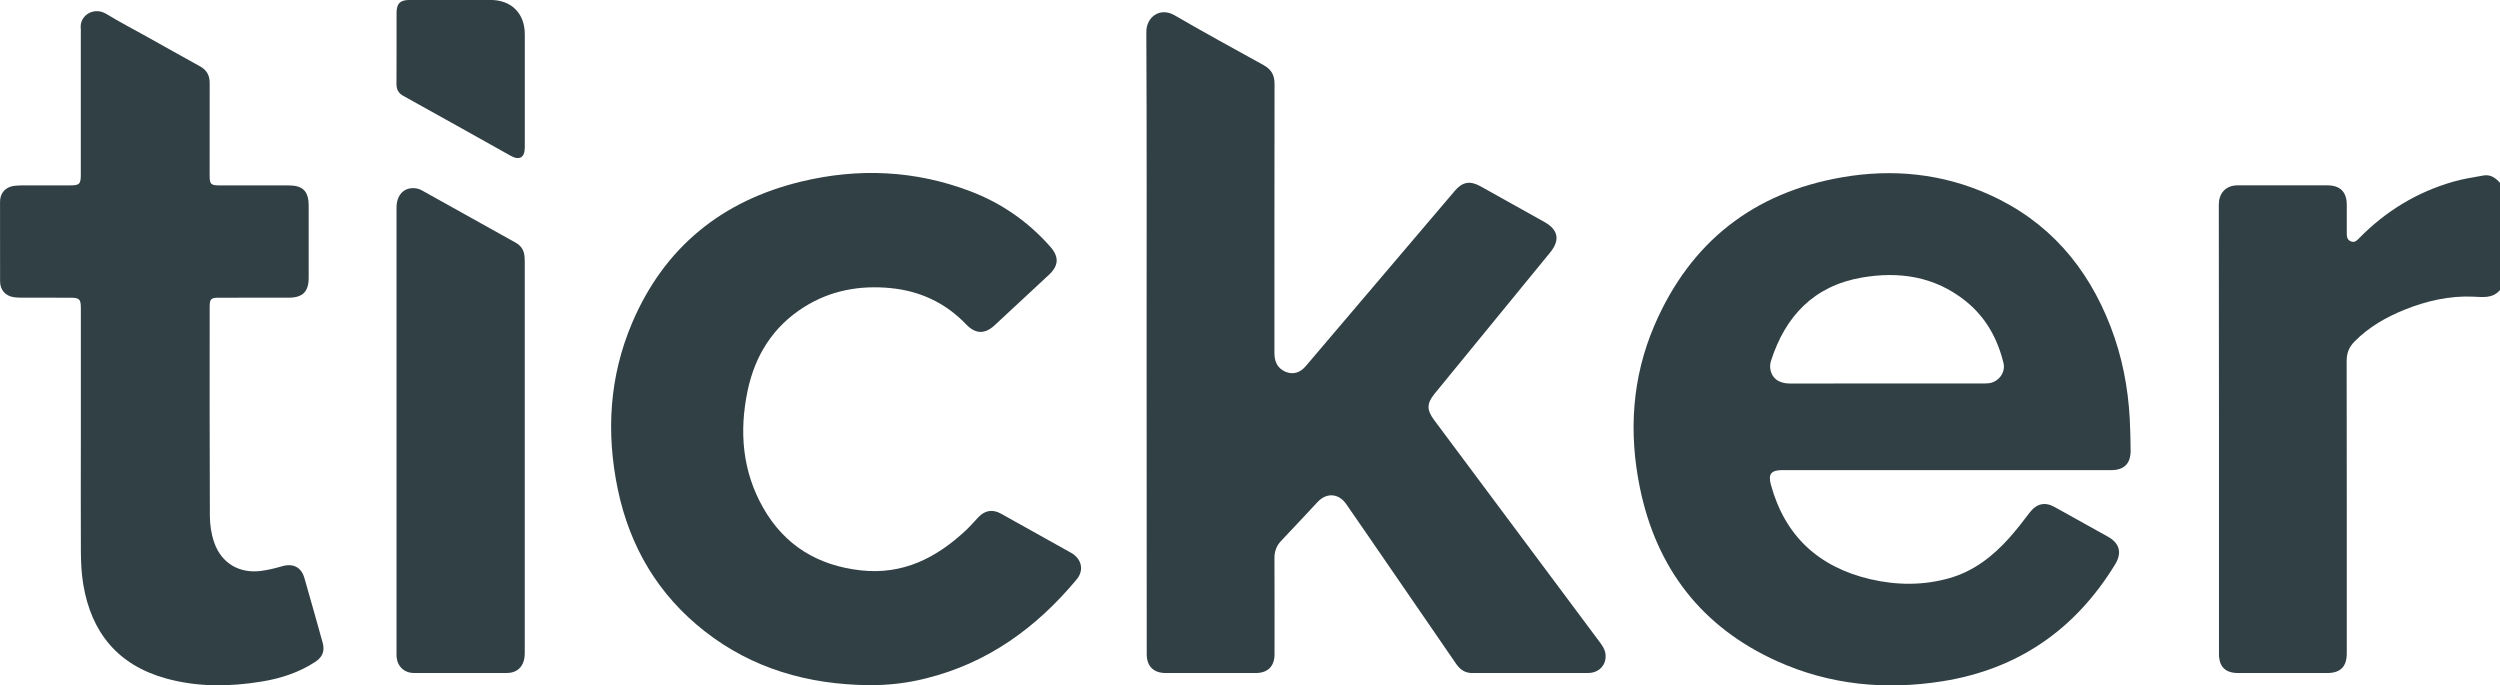
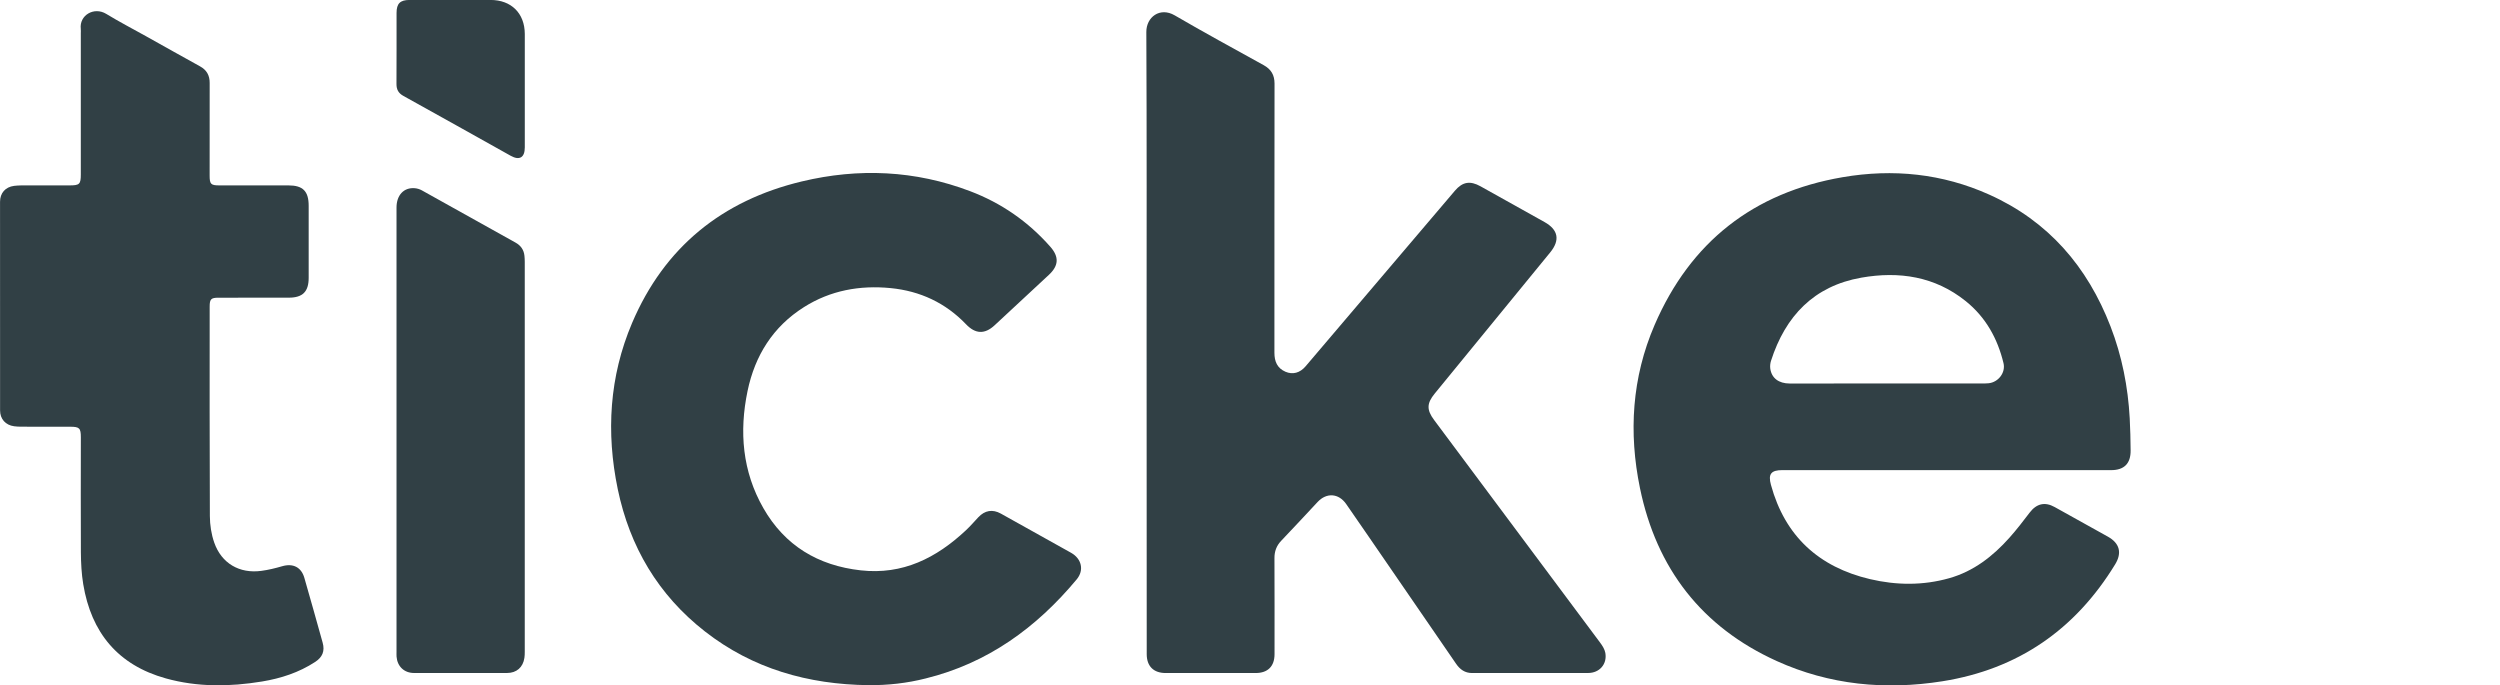
<svg xmlns="http://www.w3.org/2000/svg" version="1.1" id="Layer_1" x="0px" y="0px" viewBox="0 0 640.39 175.56" style="enable-background:new 0 0 640.39 175.56;" xml:space="preserve">
  <style type="text/css">
	.st0{fill:#314045;}
</style>
-   <path class="st0" d="M640.39,74.3c-1.88,2.2-4.41,1.8-6.86,1.69c-6.12-0.27-11.94,1.08-17.57,3.34c-4.75,1.91-9.13,4.42-12.78,8.09  c-1.4,1.41-2.08,2.95-2.07,5c0.05,24.98,0.03,49.97,0.03,74.95c0,3.39-1.63,5.03-5.01,5.03c-7.6,0-15.2,0-22.8,0  c-3.32,0-4.93-1.61-4.93-4.95c0-38.35,0.02-76.7-0.04-115.05c0-2.63,1.52-4.93,4.9-4.93c7.64,0.02,15.29-0.01,22.93,0.01  c3.3,0.01,4.95,1.72,4.95,4.99c0,2.39,0.01,4.78,0,7.17c0,0.88,0.02,1.72,0.99,2.16c1.01,0.46,1.61-0.2,2.21-0.81  c6.77-6.91,14.78-11.78,24.08-14.45c2.53-0.73,5.16-1.14,7.76-1.59c1.77-0.31,3.1,0.62,4.22,1.9  C640.39,56.02,640.39,65.16,640.39,74.3z" />
  <path class="st0" d="M293.71,87.76c0-26.52,0.06-53.04-0.07-79.56c-0.02-3.84,3.5-6.46,7.26-4.27c7.52,4.38,15.16,8.54,22.78,12.75  c1.92,1.06,2.8,2.52,2.8,4.75c-0.04,22.98-0.02,45.95-0.03,68.93c0,2.2,0.7,3.94,2.82,4.86c1.88,0.81,3.72,0.31,5.16-1.38  c5.84-6.86,11.67-13.72,17.51-20.59c6.91-8.13,13.82-16.27,20.74-24.39c1.96-2.3,3.9-2.62,6.56-1.14  c5.47,3.06,10.95,6.11,16.42,9.17c3.51,1.97,4,4.63,1.44,7.76c-9.87,12.06-19.74,24.12-29.6,36.18c-2.04,2.5-2.08,4.16-0.14,6.76  c14.17,18.99,28.34,37.97,42.49,56.98c0.6,0.8,1.2,1.73,1.37,2.68c0.5,2.87-1.49,5.14-4.42,5.14c-9.91,0.02-19.82,0.01-29.72,0.01  c-1.83,0-3.1-0.91-4.11-2.39c-7.43-10.84-14.89-21.67-22.34-32.5c-1.94-2.81-3.86-5.63-5.82-8.43c-1.93-2.74-5-2.94-7.29-0.5  c-3.09,3.3-6.16,6.63-9.29,9.9c-1.23,1.28-1.78,2.72-1.77,4.49c0.04,8.2,0.02,16.4,0.02,24.6c0,3.11-1.72,4.83-4.83,4.83  c-7.69,0-15.37,0-23.06,0c-3.1,0-4.85-1.75-4.85-4.83C293.71,140.97,293.71,114.37,293.71,87.76z" />
  <path class="st0" d="M498.62,120.42c-14.01,0-28.02,0-42.03,0c-2.91,0-3.72,0.98-2.95,3.79c3.6,13.15,12.28,21.05,25.39,24.14  c6.73,1.58,13.55,1.66,20.27-0.24c6.24-1.76,11.17-5.6,15.41-10.35c1.85-2.07,3.54-4.27,5.22-6.48c1.74-2.27,3.87-2.8,6.38-1.4  c4.55,2.53,9.1,5.06,13.64,7.59c3,1.67,3.66,4.13,1.87,7.07c-10.2,16.71-24.87,26.89-44.27,29.97c-14.62,2.32-28.9,0.95-42.45-5.19  c-19.21-8.71-30.77-23.72-35.01-44.27c-2.94-14.24-2.07-28.34,3.74-41.8c9.17-21.26,25.34-33.95,48.17-37.86  c12.9-2.21,25.55-0.94,37.57,4.47c15.13,6.8,25.13,18.44,31.05,33.75c2.93,7.58,4.48,15.47,4.92,23.57c0.15,2.73,0.2,5.46,0.23,8.19  c0.04,3.37-1.66,5.06-5,5.06C526.72,120.42,512.67,120.42,498.62,120.42z M483.3,98.23c8.11,0,16.23,0,24.34,0  c0.6,0,1.2,0,1.79-0.06c2.49-0.28,4.36-2.75,3.78-5.14c-1.52-6.32-4.56-11.78-9.67-15.89c-7.9-6.35-17.09-7.71-26.73-6.02  c-12.15,2.13-19.48,9.84-23.16,21.32c-0.2,0.63-0.27,1.36-0.18,2.01c0.35,2.41,2.16,3.78,4.97,3.79  C466.73,98.24,475.01,98.23,483.3,98.23z" />
  <path class="st0" d="M222.42,175.51c-15.4-0.2-29.58-4.18-41.87-13.78c-11.96-9.35-19.24-21.68-22.31-36.44  c-3.01-14.5-2.16-28.83,3.67-42.55c8.27-19.44,23.09-31.38,43.46-36.26c14.56-3.49,29.05-2.86,43.15,2.5  c8,3.04,14.85,7.79,20.52,14.22c2.29,2.6,2.17,4.86-0.38,7.22c-4.63,4.3-9.26,8.6-13.88,12.9c-2.55,2.37-4.93,2.25-7.33-0.26  c-5.27-5.5-11.78-8.52-19.31-9.26c-7.9-0.77-15.41,0.58-22.2,4.87c-7.95,5.02-12.56,12.42-14.45,21.48  c-2.17,10.43-1.33,20.6,4.04,30c5.49,9.61,14.01,14.73,24.96,15.95c10.74,1.2,19.35-3.16,26.92-10.25c1.12-1.05,2.13-2.21,3.18-3.34  c1.67-1.78,3.65-2.13,5.78-0.95c6,3.34,12,6.68,17.99,10.04c2.72,1.53,3.39,4.47,1.44,6.81c-10.31,12.39-22.82,21.47-38.69,25.38  C232.31,175.01,227.4,175.55,222.42,175.51z" />
-   <path class="st0" d="M20.71,112.03c0-11.02,0-22.04,0-33.05c0-2.37-0.36-2.72-2.74-2.72c-4.19,0-8.37,0-12.56-0.01  c-0.6,0-1.19-0.04-1.78-0.11c-2.21-0.29-3.61-1.85-3.61-4.07C0,65.27,0,58.48,0.01,51.69c0-2.23,1.36-3.79,3.6-4.08  c1.14-0.14,2.3-0.12,3.45-0.12c3.59-0.01,7.17,0,10.76,0c2.57,0,2.88-0.31,2.88-2.84c0-12.04,0-24.09,0-36.13  c0-0.38,0.04-0.77-0.01-1.15c-0.4-3.46,3.39-5.72,6.53-3.81c3.31,2.02,6.76,3.81,10.15,5.7c4.62,2.58,9.23,5.18,13.86,7.73  c1.72,0.94,2.49,2.33,2.48,4.27c-0.02,7.9-0.01,15.8-0.01,23.7c0,2.22,0.31,2.53,2.51,2.53c5.89,0,11.79,0,17.68,0  c3.71,0,5.18,1.49,5.18,5.23c0,6.15,0,12.3,0,18.45c0,3.53-1.52,5.07-5.07,5.08c-6.02,0.02-12.04,0-18.06,0.01  c-1.87,0-2.23,0.36-2.23,2.26c0,17.89-0.04,35.79,0.05,53.68c0.01,2.26,0.37,4.63,1.11,6.76c1.85,5.34,6.47,8.03,12.07,7.27  c1.81-0.24,3.6-0.68,5.35-1.19c2.75-0.8,4.88,0.23,5.67,2.97c1.59,5.53,3.15,11.06,4.69,16.61c0.6,2.15-0.04,3.72-1.94,4.95  c-4.14,2.7-8.75,4.2-13.59,5c-8.25,1.36-16.49,1.47-24.62-0.79c-12.3-3.42-19.13-11.74-21.18-24.14c-0.44-2.68-0.58-5.43-0.6-8.15  C20.66,131.67,20.71,121.85,20.71,112.03z" />
+   <path class="st0" d="M20.71,112.03c0-2.37-0.36-2.72-2.74-2.72c-4.19,0-8.37,0-12.56-0.01  c-0.6,0-1.19-0.04-1.78-0.11c-2.21-0.29-3.61-1.85-3.61-4.07C0,65.27,0,58.48,0.01,51.69c0-2.23,1.36-3.79,3.6-4.08  c1.14-0.14,2.3-0.12,3.45-0.12c3.59-0.01,7.17,0,10.76,0c2.57,0,2.88-0.31,2.88-2.84c0-12.04,0-24.09,0-36.13  c0-0.38,0.04-0.77-0.01-1.15c-0.4-3.46,3.39-5.72,6.53-3.81c3.31,2.02,6.76,3.81,10.15,5.7c4.62,2.58,9.23,5.18,13.86,7.73  c1.72,0.94,2.49,2.33,2.48,4.27c-0.02,7.9-0.01,15.8-0.01,23.7c0,2.22,0.31,2.53,2.51,2.53c5.89,0,11.79,0,17.68,0  c3.71,0,5.18,1.49,5.18,5.23c0,6.15,0,12.3,0,18.45c0,3.53-1.52,5.07-5.07,5.08c-6.02,0.02-12.04,0-18.06,0.01  c-1.87,0-2.23,0.36-2.23,2.26c0,17.89-0.04,35.79,0.05,53.68c0.01,2.26,0.37,4.63,1.11,6.76c1.85,5.34,6.47,8.03,12.07,7.27  c1.81-0.24,3.6-0.68,5.35-1.19c2.75-0.8,4.88,0.23,5.67,2.97c1.59,5.53,3.15,11.06,4.69,16.61c0.6,2.15-0.04,3.72-1.94,4.95  c-4.14,2.7-8.75,4.2-13.59,5c-8.25,1.36-16.49,1.47-24.62-0.79c-12.3-3.42-19.13-11.74-21.18-24.14c-0.44-2.68-0.58-5.43-0.6-8.15  C20.66,131.67,20.71,121.85,20.71,112.03z" />
  <path class="st0" d="M101.57,110.31c0-19.05,0-38.1,0-57.15c0-3.17,1.88-5.19,4.68-4.95c0.62,0.05,1.27,0.25,1.81,0.55  c8.02,4.45,16.02,8.93,24.03,13.4c1.32,0.74,2.1,1.85,2.25,3.36c0.05,0.51,0.08,1.02,0.08,1.53c0,33.31,0,66.63,0,99.94  c0,0.51-0.01,1.03-0.09,1.53c-0.36,2.42-2,3.87-4.46,3.87c-7.94,0.02-15.89,0.02-23.83,0c-2.51-0.01-4.26-1.68-4.46-4.18  c-0.03-0.42-0.01-0.85-0.01-1.28C101.57,148.06,101.57,129.19,101.57,110.31z" />
  <path class="st0" d="M134.43,23.29c0,4.82,0.01,9.65,0,14.47c0,2.6-1.36,3.4-3.6,2.15c-9.16-5.12-18.3-10.25-27.48-15.33  c-1.29-0.71-1.8-1.64-1.79-3.08c0.04-6.06,0.01-12.12,0.02-18.19c0-2.41,0.93-3.32,3.33-3.32c6.92,0,13.83,0,20.75,0  c5.29,0,8.74,3.39,8.77,8.69C134.45,13.56,134.43,18.43,134.43,23.29z" />
</svg>